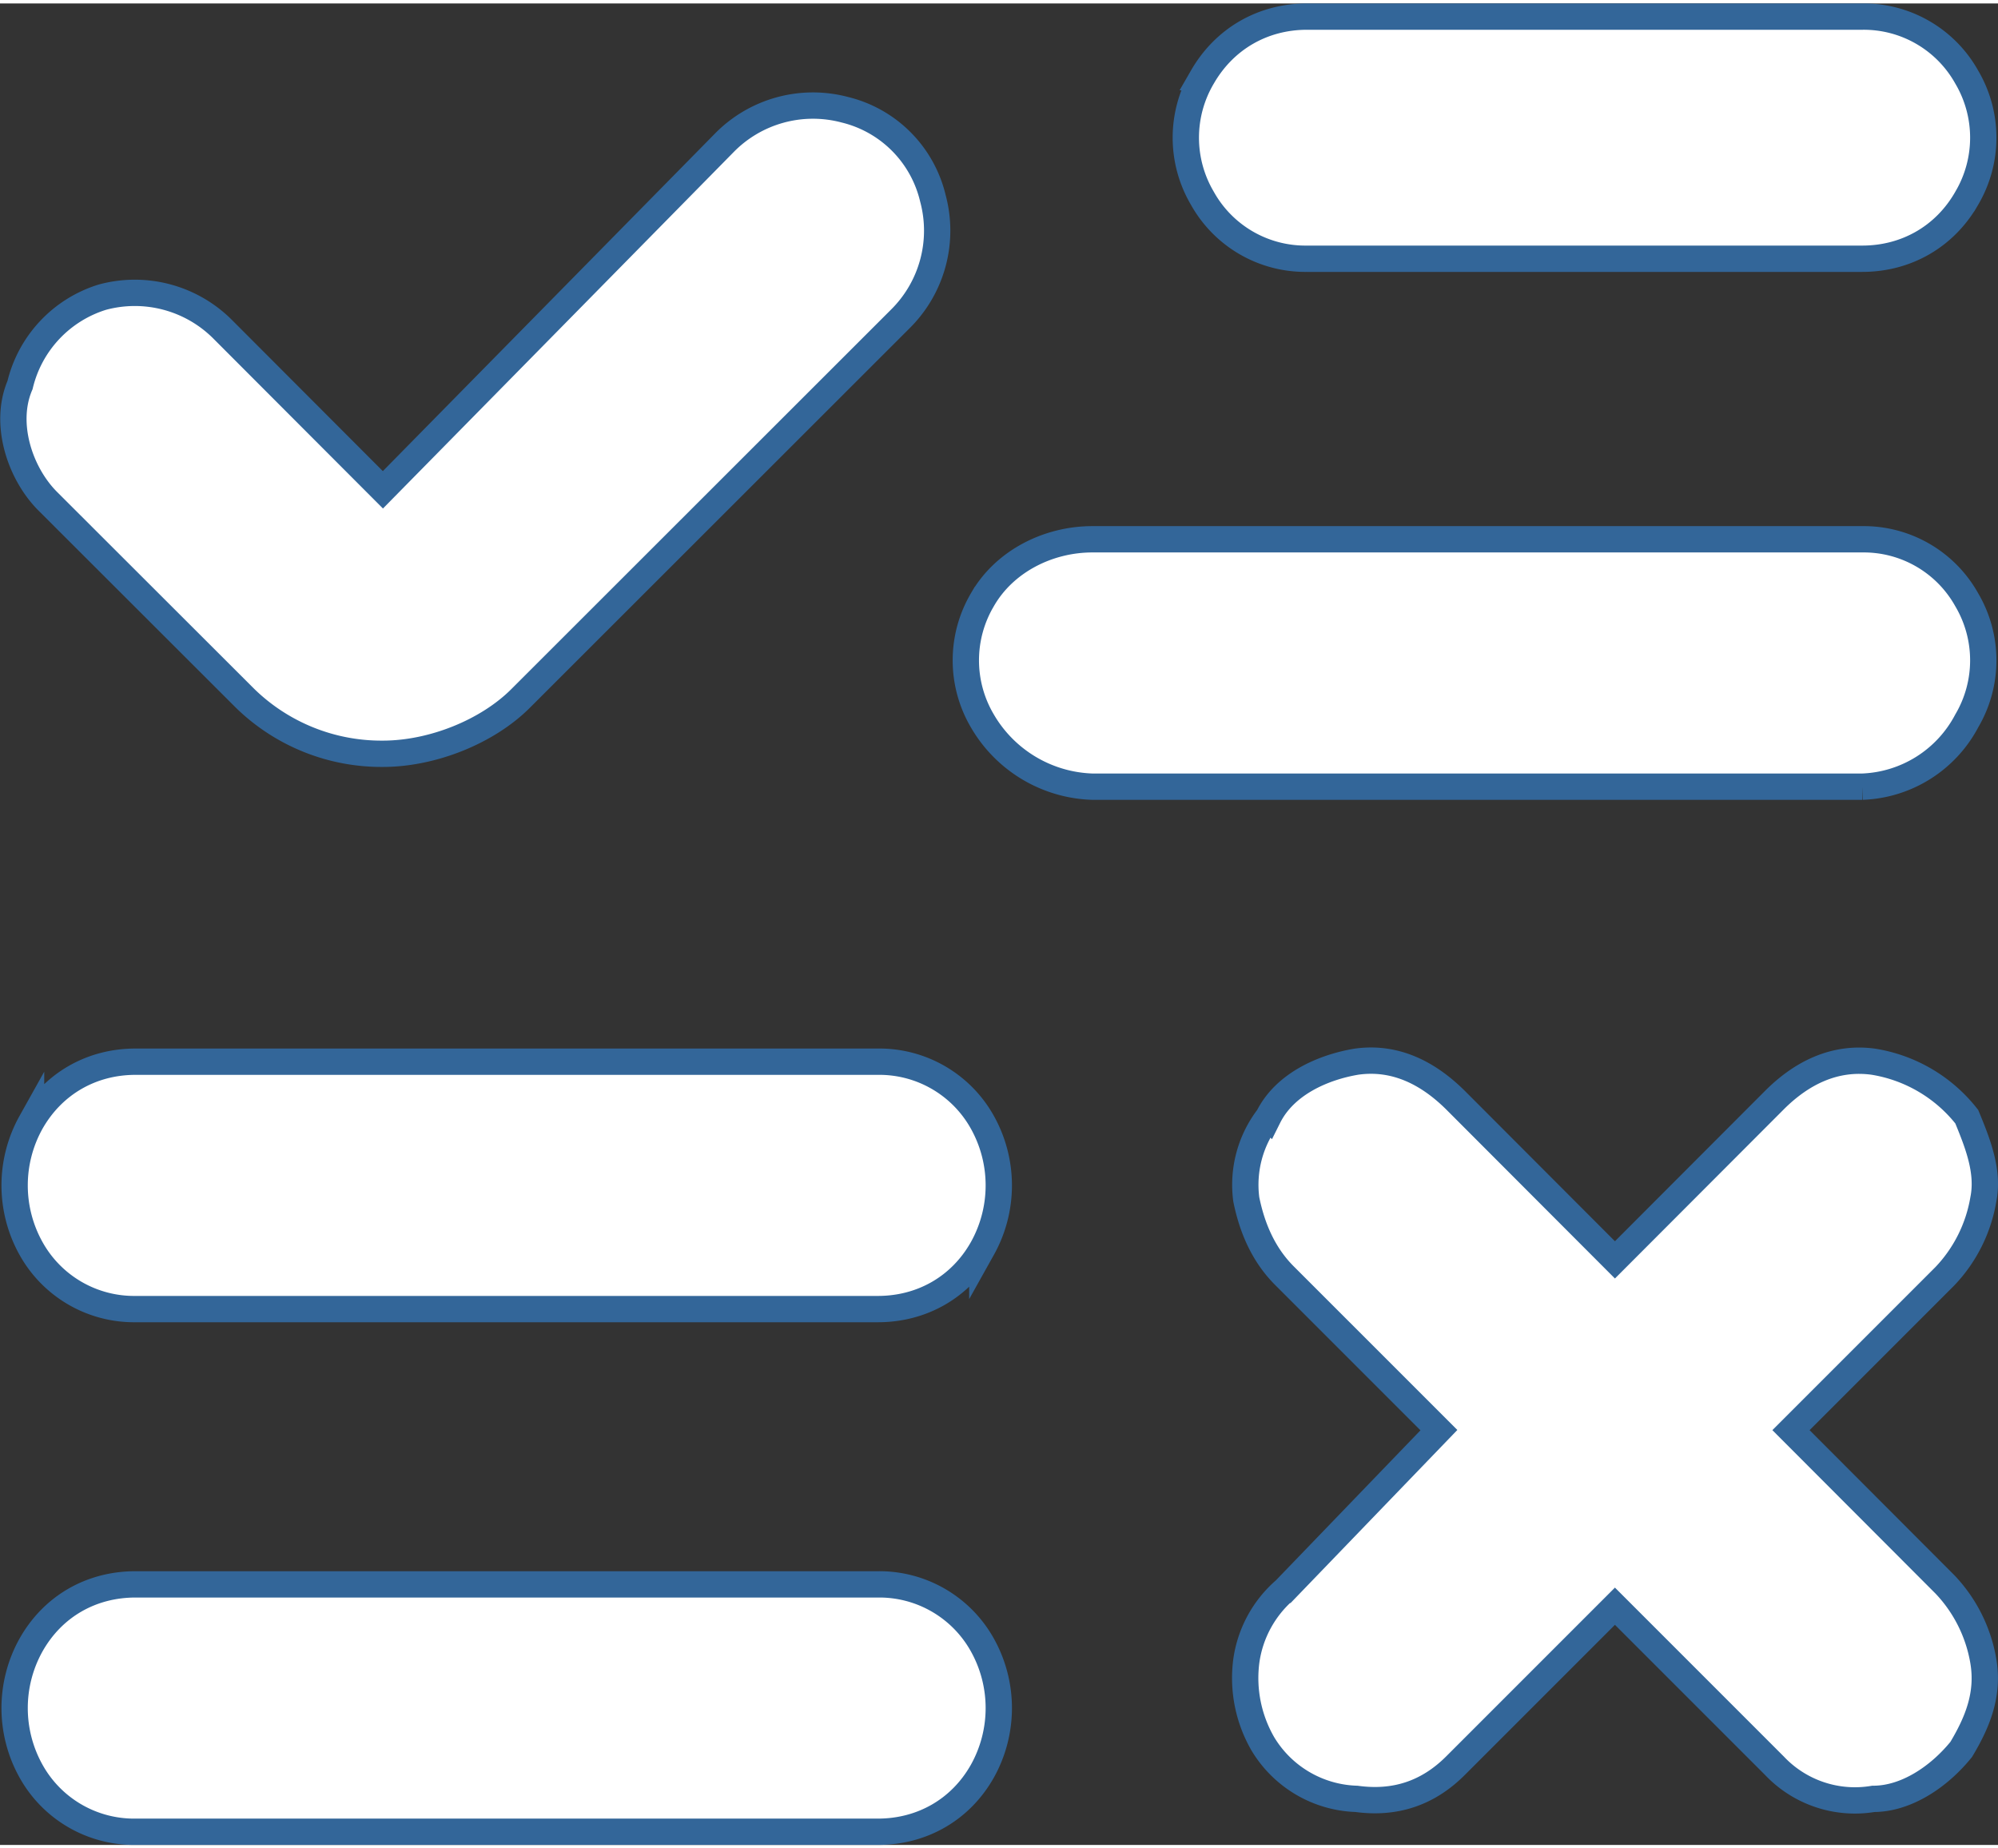
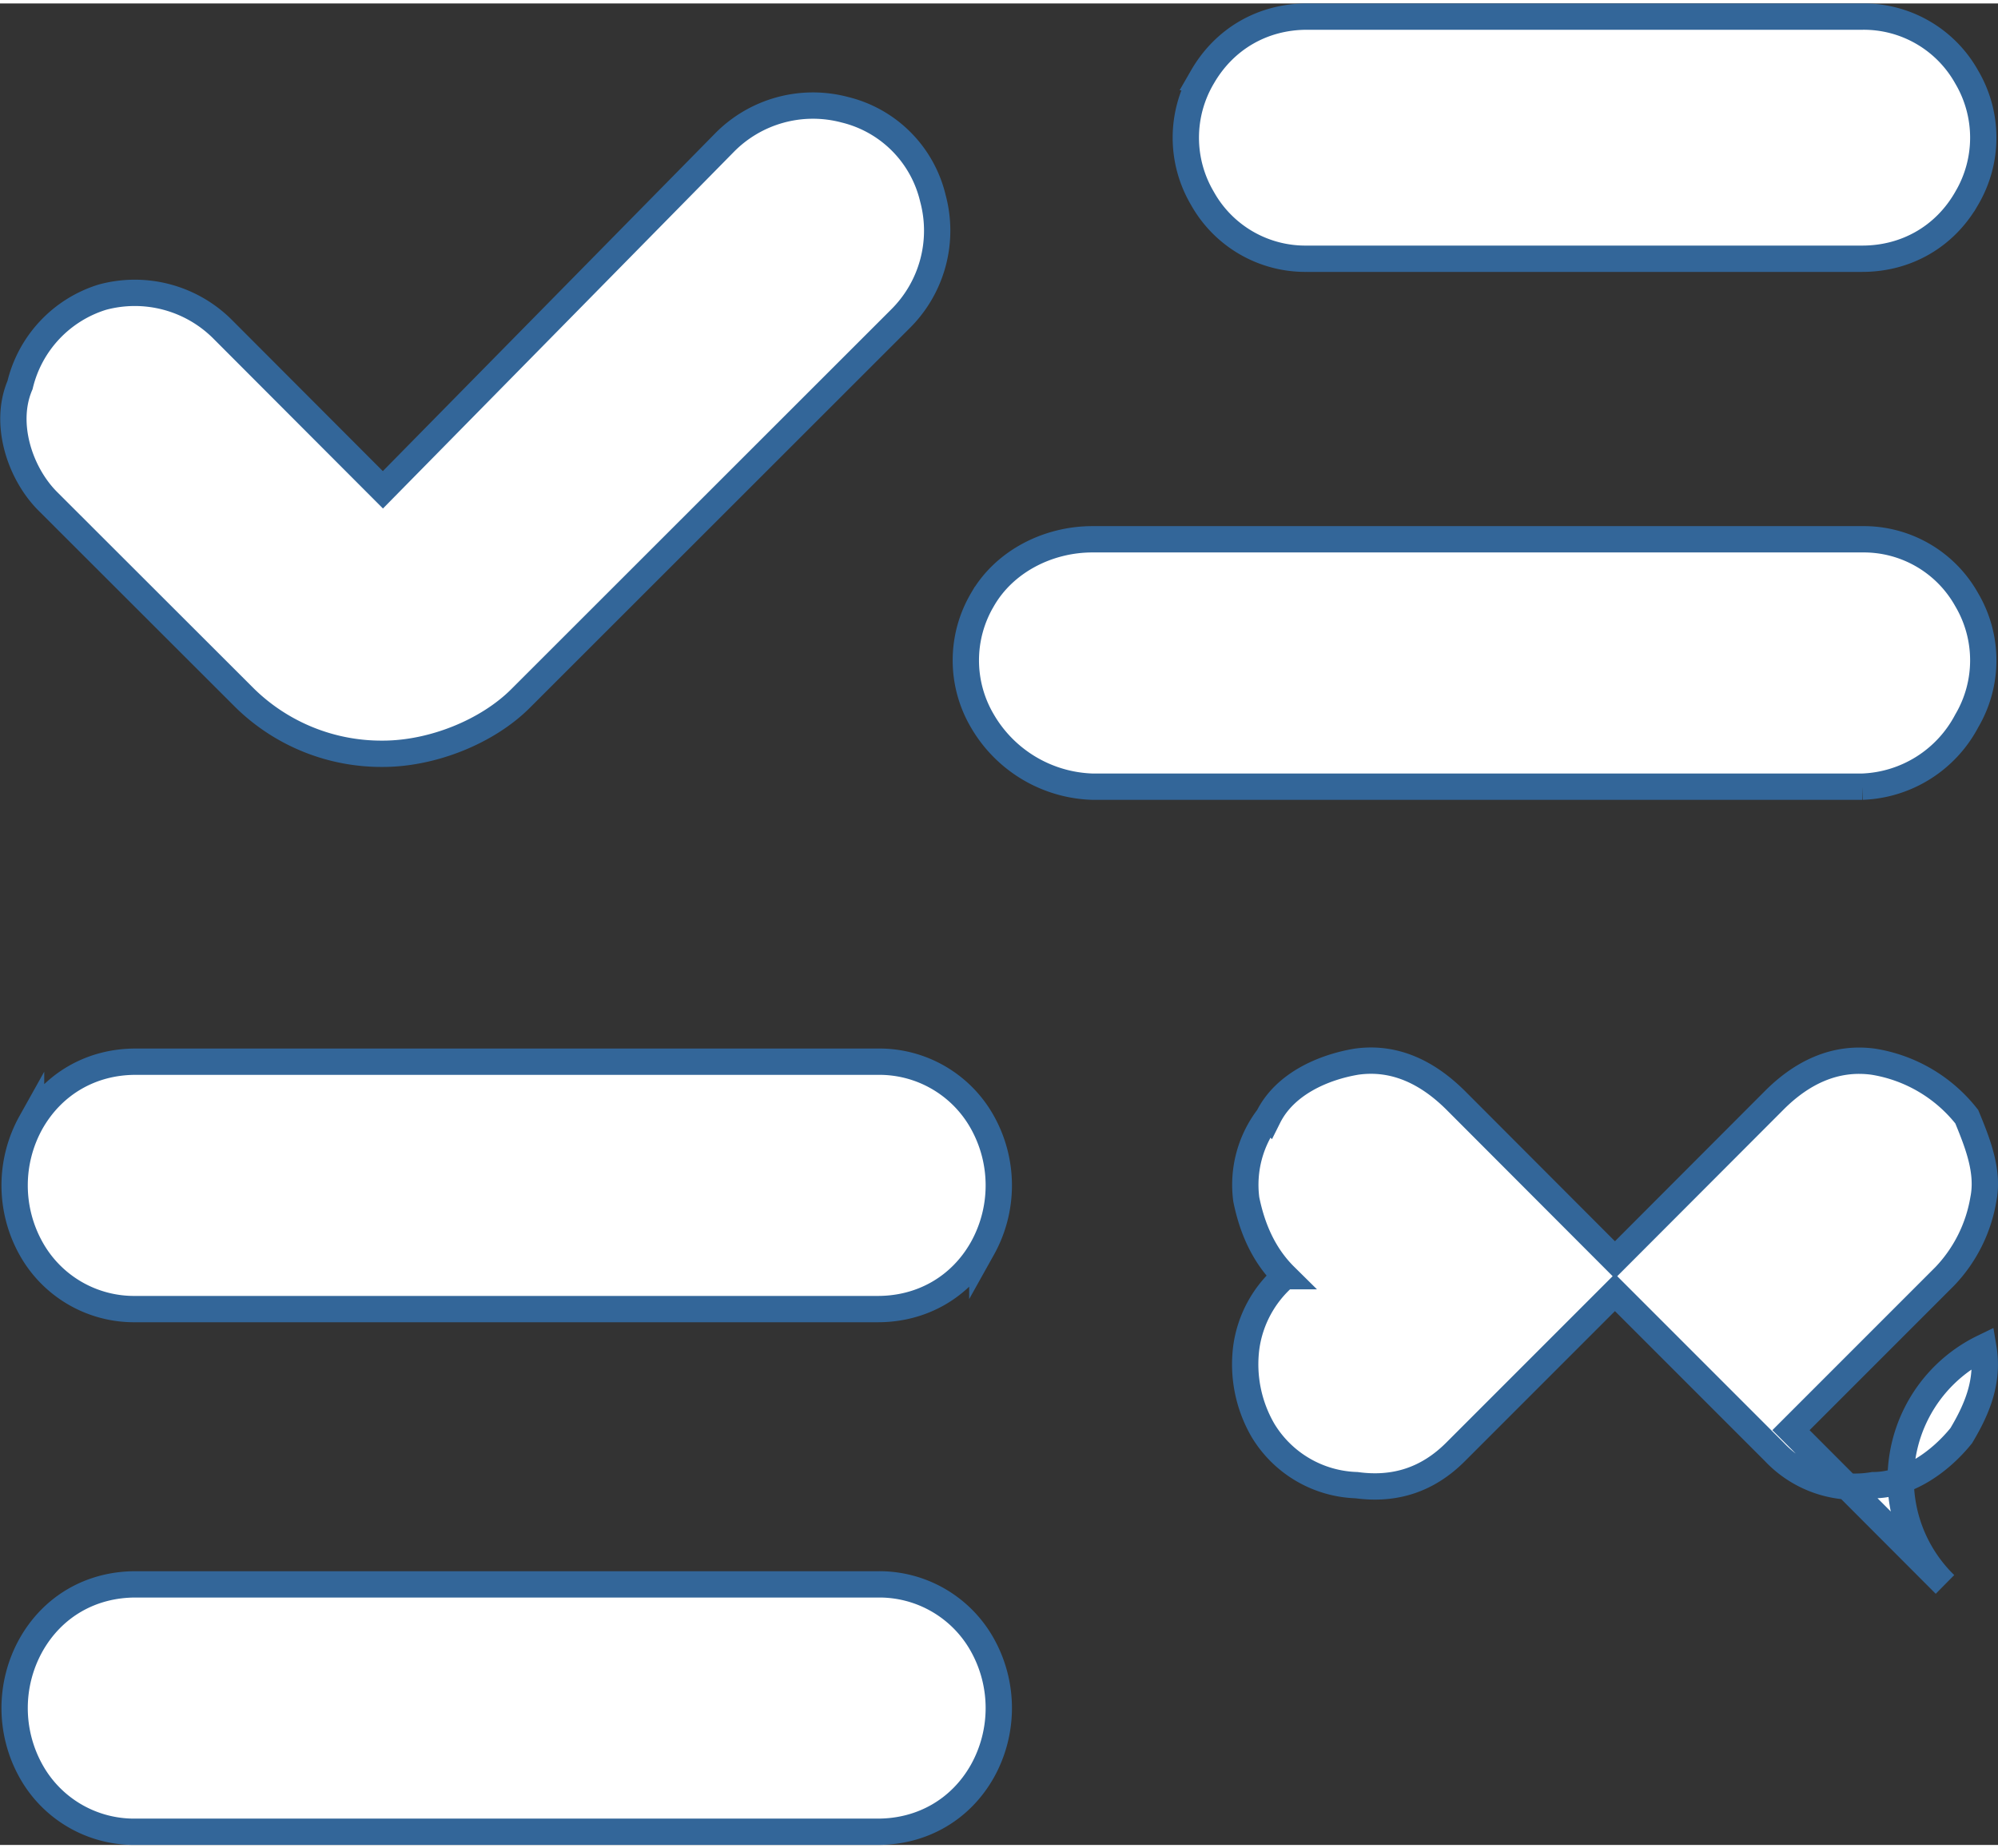
<svg xmlns="http://www.w3.org/2000/svg" xmlns:ns1="http://sodipodi.sourceforge.net/DTD/sodipodi-0.dtd" xmlns:ns2="http://www.inkscape.org/namespaces/inkscape" width="80" height="74" viewBox="0 0 75.928 69.971" id="svg55" ns1:docname="test.svg" ns2:version="1.1.2 (0a00cf5339, 2022-02-04)">
  <rect x="0" y="0" width="75.928" height="69.971" fill="#333333" stroke="none" />
  <defs id="defs59" />
  <g fill="#ffffff" id="g53" transform="translate(0.511,0.54)">
-     <path d="m 8.82,25.88 a 7.42,7.42 0 0 0 5.22,2.09 c 1.88,0 3.97,-0.84 5.23,-2.1 L 33.69,11.46 A 4.72,4.72 0 0 0 34.94,6.86 4.54,4.54 0 0 0 31.6,3.5 4.72,4.72 0 0 0 27,4.77 L 14.04,17.94 7.98,11.87 a 4.72,4.72 0 0 0 -4.6,-1.25 4.62,4.62 0 0 0 -3.13,3.34 c -0.63,1.47 0,3.35 1.04,4.4 z M 70.26,19.82 H 41 c -1.67,0 -3.34,0.83 -4.18,2.3 a 4.53,4.53 0 0 0 0,4.6 5.02,5.02 0 0 0 4.18,2.5 h 29.26 a 4.68,4.68 0 0 0 3.97,-2.5 4.53,4.53 0 0 0 0,-4.6 4.48,4.48 0 0 0 -3.97,-2.3 z m 0,-19.86 h -21.1 c -1.68,0 -3.14,0.84 -3.98,2.3 a 4.53,4.53 0 0 0 0,4.6 4.48,4.48 0 0 0 3.97,2.3 h 21.11 c 1.67,0 3.14,-0.84 3.97,-2.3 a 4.53,4.53 0 0 0 0,-4.6 4.48,4.48 0 0 0 -3.97,-2.3 z M 32.85,39.67 H 4.64 c -1.68,0 -3.14,0.84 -3.97,2.3 a 4.92,4.92 0 0 0 0,4.8 4.48,4.48 0 0 0 3.97,2.3 h 28.21 c 1.67,0 3.14,-0.83 3.97,-2.3 a 4.92,4.92 0 0 0 0,-4.8 4.48,4.48 0 0 0 -3.97,-2.3 z m 0,19.86 H 4.64 c -1.68,0 -3.14,0.83 -3.97,2.3 a 4.92,4.92 0 0 0 0,4.8 4.48,4.48 0 0 0 3.97,2.3 h 28.21 c 1.67,0 3.14,-0.83 3.97,-2.3 a 4.92,4.92 0 0 0 0,-4.8 4.48,4.48 0 0 0 -3.97,-2.3 z M 74.23,41.76 a 5.65,5.65 0 0 0 -3.55,-2.09 c -1.46,-0.2 -2.72,0.42 -3.76,1.46 L 60.86,47.2 54.8,41.13 c -1.05,-1.04 -2.3,-1.67 -3.77,-1.46 -1.25,0.21 -2.71,0.84 -3.34,2.1 a 4.23,4.23 0 0 0 -0.84,3.13 c 0.21,1.04 0.63,2.09 1.47,2.92 l 5.85,5.85 -5.85,6.07 a 4.37,4.37 0 0 0 -1.47,2.71 5,5 0 0 0 0.63,3.14 4.31,4.31 0 0 0 3.56,2.09 c 1.46,0.2 2.71,-0.21 3.76,-1.26 l 6.06,-6.06 6.06,6.06 a 4.21,4.21 0 0 0 3.76,1.26 c 1.25,0 2.5,-0.84 3.34,-1.88 0.63,-1.05 1.05,-2.1 0.84,-3.35 A 5.57,5.57 0 0 0 73.4,59.53 l -5.85,-5.86 5.85,-5.85 a 5.57,5.57 0 0 0 1.46,-2.92 c 0.21,-1.05 -0.2,-2.1 -0.63,-3.14 z" id="path51" style="stroke:#336699;stroke-opacity:1" />
+     <path d="m 8.82,25.88 a 7.42,7.42 0 0 0 5.22,2.09 c 1.88,0 3.97,-0.84 5.23,-2.1 L 33.69,11.46 A 4.72,4.72 0 0 0 34.94,6.86 4.54,4.54 0 0 0 31.6,3.5 4.72,4.72 0 0 0 27,4.77 L 14.04,17.94 7.98,11.87 a 4.72,4.72 0 0 0 -4.6,-1.25 4.62,4.62 0 0 0 -3.13,3.34 c -0.63,1.47 0,3.35 1.04,4.4 z M 70.26,19.82 H 41 c -1.67,0 -3.34,0.83 -4.18,2.3 a 4.53,4.53 0 0 0 0,4.6 5.02,5.02 0 0 0 4.18,2.5 h 29.26 a 4.68,4.68 0 0 0 3.97,-2.5 4.53,4.53 0 0 0 0,-4.6 4.48,4.48 0 0 0 -3.97,-2.3 z m 0,-19.86 h -21.1 c -1.68,0 -3.14,0.84 -3.98,2.3 a 4.53,4.53 0 0 0 0,4.6 4.48,4.48 0 0 0 3.97,2.3 h 21.11 c 1.67,0 3.14,-0.84 3.97,-2.3 a 4.53,4.53 0 0 0 0,-4.6 4.48,4.48 0 0 0 -3.97,-2.3 z M 32.85,39.67 H 4.64 c -1.68,0 -3.14,0.84 -3.97,2.3 a 4.92,4.92 0 0 0 0,4.8 4.48,4.48 0 0 0 3.97,2.3 h 28.21 c 1.67,0 3.14,-0.83 3.97,-2.3 a 4.92,4.92 0 0 0 0,-4.8 4.48,4.48 0 0 0 -3.97,-2.3 z m 0,19.86 H 4.64 c -1.68,0 -3.14,0.83 -3.97,2.3 a 4.92,4.92 0 0 0 0,4.8 4.48,4.48 0 0 0 3.97,2.3 h 28.21 c 1.67,0 3.14,-0.83 3.97,-2.3 a 4.92,4.92 0 0 0 0,-4.8 4.48,4.48 0 0 0 -3.97,-2.3 z M 74.23,41.76 a 5.65,5.65 0 0 0 -3.55,-2.09 c -1.46,-0.2 -2.72,0.42 -3.76,1.46 L 60.86,47.2 54.8,41.13 c -1.05,-1.04 -2.3,-1.67 -3.77,-1.46 -1.25,0.21 -2.71,0.84 -3.34,2.1 a 4.23,4.23 0 0 0 -0.84,3.13 c 0.21,1.04 0.63,2.09 1.47,2.92 a 4.37,4.37 0 0 0 -1.47,2.71 5,5 0 0 0 0.63,3.14 4.31,4.31 0 0 0 3.56,2.09 c 1.46,0.2 2.71,-0.21 3.76,-1.26 l 6.06,-6.06 6.06,6.06 a 4.21,4.21 0 0 0 3.76,1.26 c 1.25,0 2.5,-0.84 3.34,-1.88 0.63,-1.05 1.05,-2.1 0.84,-3.35 A 5.57,5.57 0 0 0 73.4,59.53 l -5.85,-5.86 5.85,-5.85 a 5.57,5.57 0 0 0 1.46,-2.92 c 0.21,-1.05 -0.2,-2.1 -0.63,-3.14 z" id="path51" style="stroke:#336699;stroke-opacity:1" />
  </g>
</svg>